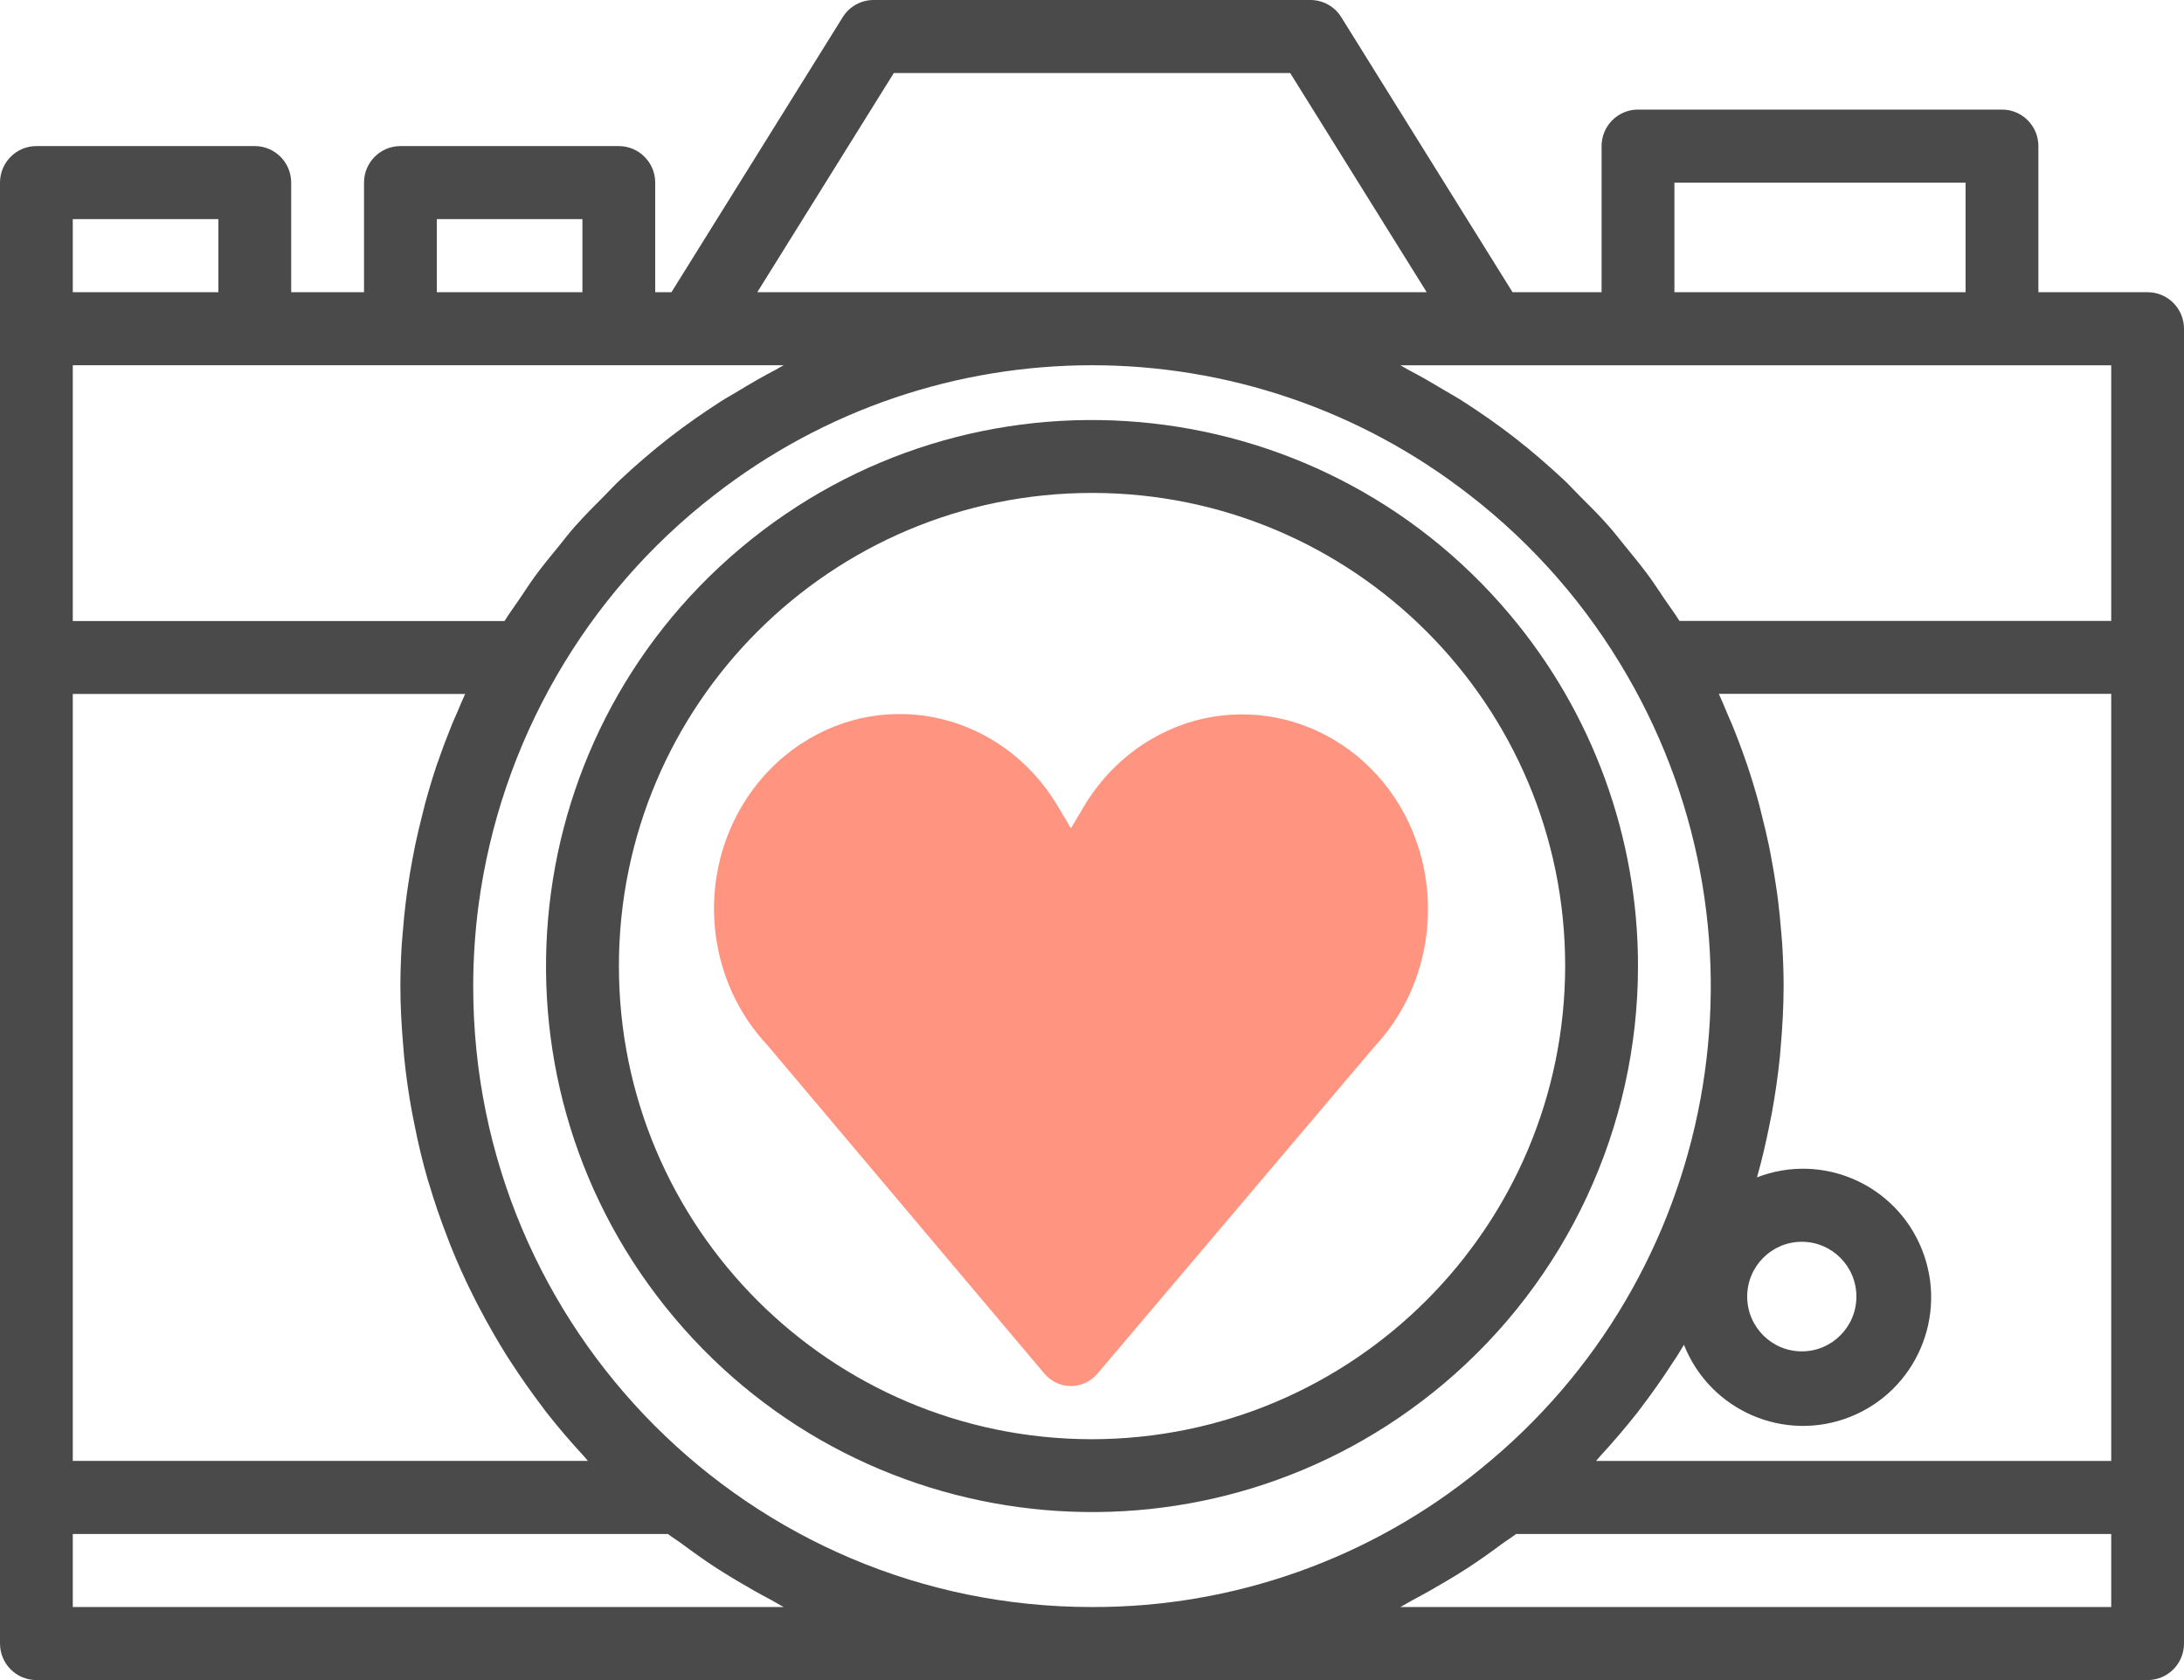
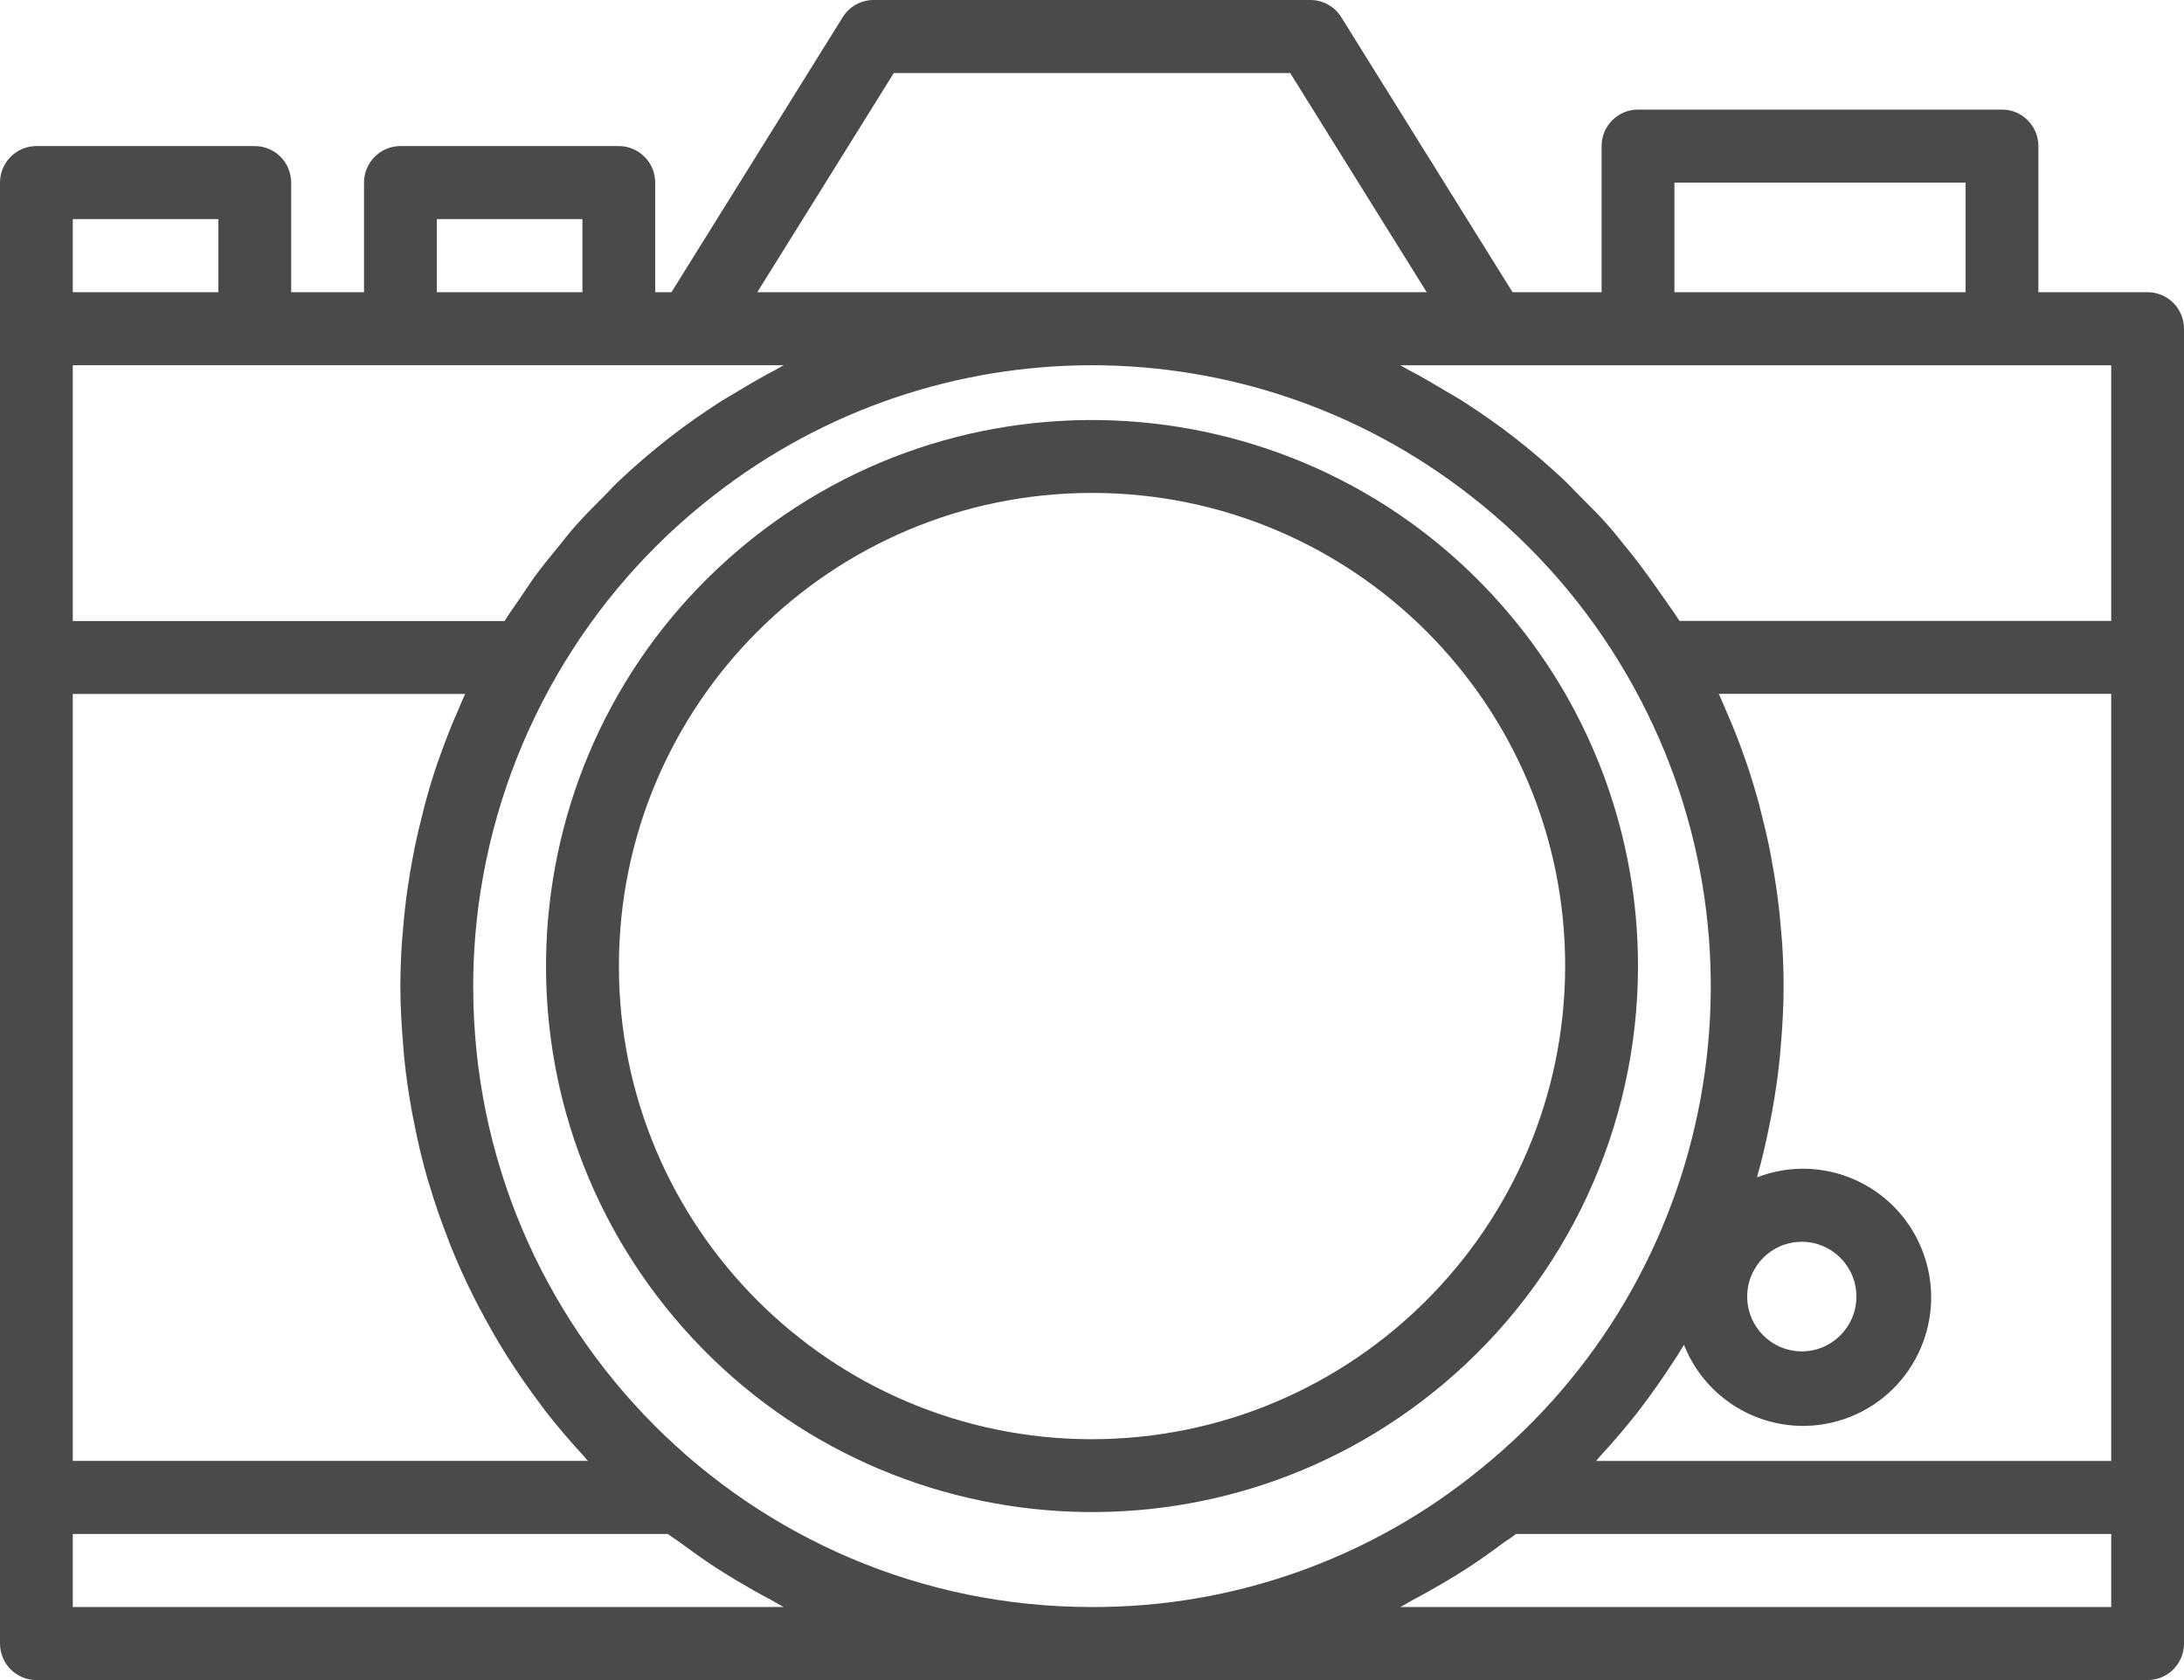
<svg xmlns="http://www.w3.org/2000/svg" width="52px" height="40px" viewBox="0 0 52 40" version="1.1">
  <title>camera</title>
  <desc>Created with Sketch.</desc>
  <defs />
  <g id="Page-1" stroke="none" stroke-width="1" fill="none" fill-rule="evenodd">
    <g id="Artboard" transform="translate(-544, -551)" fill-rule="nonzero">
      <g id="Group-2" transform="translate(380, 531)">
        <g id="camera" transform="translate(164, 20)">
-           <path d="M51.133,6.957 L48.533,6.957 L48.533,3.478 C48.533,2.998 48.145,2.609 47.667,2.609 L39,2.609 C38.521,2.609 38.133,2.998 38.133,3.478 L38.133,6.957 L36.013,6.957 L31.935,0.409 C31.777,0.154 31.499,0 31.2,0 L20.8,0 C20.501,0 20.223,0.154 20.065,0.409 L15.987,6.957 L15.6,6.957 L15.6,4.348 C15.6,3.868 15.212,3.478 14.733,3.478 L9.533,3.478 C9.055,3.478 8.667,3.868 8.667,4.348 L8.667,6.957 L6.933,6.957 L6.933,4.348 C6.933,3.868 6.545,3.478 6.067,3.478 L0.867,3.478 C0.388,3.478 0,3.868 0,4.348 L0,39.13 C0,39.611 0.388,40 0.867,40 L51.133,40 C51.612,40 52,39.611 52,39.13 L52,7.826 C52,7.346 51.612,6.957 51.133,6.957 Z M39.867,4.348 L46.8,4.348 L46.8,6.957 L39.867,6.957 L39.867,4.348 Z M21.281,1.739 L30.719,1.739 L33.969,6.957 L18.031,6.957 L21.281,1.739 Z M10.4,5.217 L13.867,5.217 L13.867,6.957 L10.4,6.957 L10.4,5.217 Z M1.733,5.217 L5.2,5.217 L5.2,6.957 L1.733,6.957 L1.733,5.217 Z M1.733,8.696 L9.533,8.696 L18.658,8.696 C18.595,8.728 18.535,8.768 18.473,8.801 C18.172,8.957 17.878,9.128 17.586,9.304 C17.448,9.391 17.307,9.464 17.172,9.551 C16.751,9.822 16.337,10.109 15.936,10.421 C15.536,10.733 15.136,11.076 14.762,11.427 C14.637,11.543 14.524,11.67 14.404,11.79 C14.161,12.033 13.92,12.275 13.692,12.531 C13.558,12.683 13.432,12.843 13.308,13 C13.111,13.239 12.914,13.478 12.731,13.729 C12.605,13.903 12.488,14.085 12.367,14.264 C12.247,14.443 12.124,14.604 12.013,14.786 L1.733,14.786 L1.733,8.696 Z M1.733,16.522 L11.075,16.522 C11.009,16.663 10.951,16.808 10.89,16.951 C10.848,17.049 10.803,17.145 10.763,17.243 C10.646,17.531 10.536,17.822 10.436,18.113 C10.428,18.136 10.418,18.157 10.41,18.18 C10.304,18.495 10.208,18.814 10.12,19.137 C10.093,19.237 10.071,19.337 10.045,19.438 C9.988,19.662 9.935,19.886 9.887,20.111 C9.862,20.232 9.839,20.352 9.817,20.473 C9.777,20.685 9.742,20.898 9.711,21.112 C9.693,21.234 9.675,21.356 9.661,21.477 C9.633,21.703 9.611,21.93 9.593,22.158 C9.584,22.265 9.573,22.371 9.566,22.478 C9.546,22.811 9.533,23.144 9.533,23.478 C9.533,23.958 9.56,24.435 9.601,24.906 C9.608,24.989 9.613,25.07 9.621,25.152 C9.666,25.604 9.73,26.05 9.812,26.492 C9.829,26.579 9.846,26.666 9.864,26.753 C9.951,27.203 10.058,27.649 10.184,28.086 C10.195,28.125 10.209,28.163 10.221,28.202 C10.345,28.622 10.488,29.035 10.646,29.442 C10.672,29.51 10.696,29.578 10.723,29.645 C10.889,30.059 11.07,30.463 11.272,30.863 C11.313,30.95 11.359,31.029 11.399,31.111 C11.606,31.508 11.826,31.894 12.065,32.277 C12.098,32.33 12.135,32.383 12.169,32.436 C12.405,32.8 12.655,33.155 12.919,33.503 C12.951,33.545 12.981,33.59 13.014,33.63 C13.295,33.99 13.595,34.337 13.906,34.674 C13.938,34.709 13.965,34.747 13.998,34.782 L1.733,34.782 L1.733,16.522 Z M1.733,38.261 L1.733,36.522 L15.903,36.522 C16.008,36.604 16.123,36.672 16.231,36.752 C16.498,36.95 16.768,37.144 17.046,37.325 C17.213,37.433 17.382,37.535 17.551,37.637 C17.822,37.799 18.096,37.954 18.376,38.101 C18.471,38.151 18.562,38.212 18.659,38.261 L1.733,38.261 Z M11.267,23.501 C11.266,22.849 11.309,22.197 11.394,21.55 C11.651,19.625 12.283,17.768 13.254,16.087 C14.212,14.426 15.483,12.968 16.996,11.795 C22.292,7.663 29.707,7.663 35.002,11.795 C36.516,12.968 37.787,14.426 38.745,16.087 C42.391,22.385 40.905,30.41 35.249,34.975 C32.638,37.111 29.369,38.272 26,38.261 C17.869,38.267 11.273,31.659 11.267,23.501 Z M50.267,38.261 L33.341,38.261 C33.438,38.212 33.528,38.151 33.624,38.101 C33.904,37.954 34.178,37.799 34.449,37.637 C34.622,37.535 34.787,37.433 34.953,37.325 C35.232,37.144 35.502,36.95 35.77,36.751 C35.877,36.672 35.992,36.604 36.097,36.522 L50.267,36.522 L50.267,38.261 Z M50.267,34.783 L38.002,34.783 C38.035,34.748 38.062,34.71 38.094,34.675 C38.406,34.337 38.701,33.99 38.986,33.631 C39.019,33.59 39.049,33.544 39.081,33.504 C39.345,33.157 39.595,32.801 39.83,32.437 C39.865,32.383 39.902,32.331 39.936,32.277 C39.99,32.19 40.042,32.103 40.094,32.017 C40.715,33.588 42.489,34.356 44.055,33.732 C45.621,33.108 46.386,31.329 45.764,29.758 C45.147,28.198 43.394,27.428 41.833,28.031 C41.953,27.611 42.05,27.184 42.136,26.755 C42.154,26.668 42.172,26.581 42.188,26.494 C42.269,26.051 42.333,25.604 42.379,25.154 C42.387,25.072 42.392,24.991 42.399,24.908 C42.44,24.435 42.467,23.958 42.467,23.478 C42.467,23.144 42.454,22.811 42.434,22.478 C42.427,22.371 42.416,22.265 42.407,22.158 C42.389,21.93 42.367,21.703 42.339,21.477 C42.325,21.356 42.307,21.234 42.289,21.113 C42.258,20.899 42.222,20.685 42.182,20.473 C42.161,20.352 42.138,20.232 42.113,20.112 C42.065,19.886 42.012,19.661 41.955,19.437 C41.929,19.337 41.907,19.237 41.88,19.137 C41.793,18.816 41.696,18.497 41.589,18.181 C41.582,18.16 41.573,18.139 41.566,18.117 C41.465,17.823 41.354,17.531 41.236,17.243 C41.196,17.146 41.149,17.05 41.112,16.955 C41.05,16.81 40.991,16.664 40.925,16.52 L50.267,16.52 L50.267,34.783 Z M41.6,30.87 C41.6,30.149 42.182,29.565 42.9,29.565 C43.618,29.565 44.2,30.149 44.2,30.87 C44.2,31.59 43.618,32.174 42.9,32.174 C42.182,32.174 41.6,31.59 41.6,30.87 Z M50.267,14.783 L39.987,14.783 C39.875,14.603 39.748,14.435 39.63,14.261 C39.512,14.087 39.395,13.903 39.269,13.731 C39.086,13.479 38.888,13.239 38.691,12.999 C38.563,12.843 38.441,12.683 38.308,12.532 C38.08,12.271 37.838,12.033 37.595,11.79 C37.475,11.671 37.362,11.544 37.238,11.428 C36.864,11.08 36.474,10.74 36.064,10.422 C35.654,10.103 35.249,9.823 34.828,9.552 C34.693,9.465 34.552,9.388 34.414,9.305 C34.122,9.131 33.828,8.957 33.527,8.802 C33.465,8.769 33.405,8.729 33.342,8.697 L50.267,8.697 L50.267,14.783 Z" id="Shape" fill="#4A4A4A" />
+           <path d="M51.133,6.957 L48.533,6.957 L48.533,3.478 C48.533,2.998 48.145,2.609 47.667,2.609 L39,2.609 C38.521,2.609 38.133,2.998 38.133,3.478 L38.133,6.957 L36.013,6.957 L31.935,0.409 C31.777,0.154 31.499,0 31.2,0 L20.8,0 C20.501,0 20.223,0.154 20.065,0.409 L15.987,6.957 L15.6,6.957 L15.6,4.348 C15.6,3.868 15.212,3.478 14.733,3.478 L9.533,3.478 C9.055,3.478 8.667,3.868 8.667,4.348 L8.667,6.957 L6.933,6.957 L6.933,4.348 C6.933,3.868 6.545,3.478 6.067,3.478 L0.867,3.478 C0.388,3.478 0,3.868 0,4.348 L0,39.13 C0,39.611 0.388,40 0.867,40 L51.133,40 C51.612,40 52,39.611 52,39.13 L52,7.826 C52,7.346 51.612,6.957 51.133,6.957 Z M39.867,4.348 L46.8,4.348 L46.8,6.957 L39.867,6.957 L39.867,4.348 Z M21.281,1.739 L30.719,1.739 L33.969,6.957 L18.031,6.957 L21.281,1.739 Z M10.4,5.217 L13.867,5.217 L13.867,6.957 L10.4,6.957 L10.4,5.217 Z M1.733,5.217 L5.2,5.217 L5.2,6.957 L1.733,6.957 L1.733,5.217 Z M1.733,8.696 L9.533,8.696 L18.658,8.696 C18.595,8.728 18.535,8.768 18.473,8.801 C18.172,8.957 17.878,9.128 17.586,9.304 C17.448,9.391 17.307,9.464 17.172,9.551 C16.751,9.822 16.337,10.109 15.936,10.421 C15.536,10.733 15.136,11.076 14.762,11.427 C14.637,11.543 14.524,11.67 14.404,11.79 C14.161,12.033 13.92,12.275 13.692,12.531 C13.558,12.683 13.432,12.843 13.308,13 C13.111,13.239 12.914,13.478 12.731,13.729 C12.605,13.903 12.488,14.085 12.367,14.264 C12.247,14.443 12.124,14.604 12.013,14.786 L1.733,14.786 L1.733,8.696 Z M1.733,16.522 L11.075,16.522 C11.009,16.663 10.951,16.808 10.89,16.951 C10.848,17.049 10.803,17.145 10.763,17.243 C10.646,17.531 10.536,17.822 10.436,18.113 C10.428,18.136 10.418,18.157 10.41,18.18 C10.304,18.495 10.208,18.814 10.12,19.137 C10.093,19.237 10.071,19.337 10.045,19.438 C9.988,19.662 9.935,19.886 9.887,20.111 C9.862,20.232 9.839,20.352 9.817,20.473 C9.777,20.685 9.742,20.898 9.711,21.112 C9.693,21.234 9.675,21.356 9.661,21.477 C9.633,21.703 9.611,21.93 9.593,22.158 C9.584,22.265 9.573,22.371 9.566,22.478 C9.546,22.811 9.533,23.144 9.533,23.478 C9.533,23.958 9.56,24.435 9.601,24.906 C9.608,24.989 9.613,25.07 9.621,25.152 C9.666,25.604 9.73,26.05 9.812,26.492 C9.829,26.579 9.846,26.666 9.864,26.753 C9.951,27.203 10.058,27.649 10.184,28.086 C10.195,28.125 10.209,28.163 10.221,28.202 C10.345,28.622 10.488,29.035 10.646,29.442 C10.672,29.51 10.696,29.578 10.723,29.645 C10.889,30.059 11.07,30.463 11.272,30.863 C11.313,30.95 11.359,31.029 11.399,31.111 C11.606,31.508 11.826,31.894 12.065,32.277 C12.098,32.33 12.135,32.383 12.169,32.436 C12.405,32.8 12.655,33.155 12.919,33.503 C12.951,33.545 12.981,33.59 13.014,33.63 C13.295,33.99 13.595,34.337 13.906,34.674 C13.938,34.709 13.965,34.747 13.998,34.782 L1.733,34.782 L1.733,16.522 Z M1.733,38.261 L1.733,36.522 L15.903,36.522 C16.008,36.604 16.123,36.672 16.231,36.752 C16.498,36.95 16.768,37.144 17.046,37.325 C17.213,37.433 17.382,37.535 17.551,37.637 C17.822,37.799 18.096,37.954 18.376,38.101 C18.471,38.151 18.562,38.212 18.659,38.261 L1.733,38.261 Z M11.267,23.501 C11.266,22.849 11.309,22.197 11.394,21.55 C11.651,19.625 12.283,17.768 13.254,16.087 C14.212,14.426 15.483,12.968 16.996,11.795 C22.292,7.663 29.707,7.663 35.002,11.795 C36.516,12.968 37.787,14.426 38.745,16.087 C42.391,22.385 40.905,30.41 35.249,34.975 C32.638,37.111 29.369,38.272 26,38.261 C17.869,38.267 11.273,31.659 11.267,23.501 Z M50.267,38.261 L33.341,38.261 C33.438,38.212 33.528,38.151 33.624,38.101 C33.904,37.954 34.178,37.799 34.449,37.637 C34.622,37.535 34.787,37.433 34.953,37.325 C35.232,37.144 35.502,36.95 35.77,36.751 C35.877,36.672 35.992,36.604 36.097,36.522 L50.267,36.522 L50.267,38.261 Z M50.267,34.783 L38.002,34.783 C38.035,34.748 38.062,34.71 38.094,34.675 C38.406,34.337 38.701,33.99 38.986,33.631 C39.019,33.59 39.049,33.544 39.081,33.504 C39.345,33.157 39.595,32.801 39.83,32.437 C39.865,32.383 39.902,32.331 39.936,32.277 C39.99,32.19 40.042,32.103 40.094,32.017 C40.715,33.588 42.489,34.356 44.055,33.732 C45.621,33.108 46.386,31.329 45.764,29.758 C45.147,28.198 43.394,27.428 41.833,28.031 C41.953,27.611 42.05,27.184 42.136,26.755 C42.154,26.668 42.172,26.581 42.188,26.494 C42.269,26.051 42.333,25.604 42.379,25.154 C42.387,25.072 42.392,24.991 42.399,24.908 C42.44,24.435 42.467,23.958 42.467,23.478 C42.467,23.144 42.454,22.811 42.434,22.478 C42.427,22.371 42.416,22.265 42.407,22.158 C42.389,21.93 42.367,21.703 42.339,21.477 C42.325,21.356 42.307,21.234 42.289,21.113 C42.258,20.899 42.222,20.685 42.182,20.473 C42.161,20.352 42.138,20.232 42.113,20.112 C42.065,19.886 42.012,19.661 41.955,19.437 C41.929,19.337 41.907,19.237 41.88,19.137 C41.793,18.816 41.696,18.497 41.589,18.181 C41.582,18.16 41.573,18.139 41.566,18.117 C41.465,17.823 41.354,17.531 41.236,17.243 C41.196,17.146 41.149,17.05 41.112,16.955 C41.05,16.81 40.991,16.664 40.925,16.52 L50.267,16.52 L50.267,34.783 Z M41.6,30.87 C41.6,30.149 42.182,29.565 42.9,29.565 C43.618,29.565 44.2,30.149 44.2,30.87 C44.2,31.59 43.618,32.174 42.9,32.174 C42.182,32.174 41.6,31.59 41.6,30.87 Z M50.267,14.783 L39.987,14.783 C39.875,14.603 39.748,14.435 39.63,14.261 C39.086,13.479 38.888,13.239 38.691,12.999 C38.563,12.843 38.441,12.683 38.308,12.532 C38.08,12.271 37.838,12.033 37.595,11.79 C37.475,11.671 37.362,11.544 37.238,11.428 C36.864,11.08 36.474,10.74 36.064,10.422 C35.654,10.103 35.249,9.823 34.828,9.552 C34.693,9.465 34.552,9.388 34.414,9.305 C34.122,9.131 33.828,8.957 33.527,8.802 C33.465,8.769 33.405,8.729 33.342,8.697 L50.267,8.697 L50.267,14.783 Z" id="Shape" fill="#4A4A4A" />
          <path d="M35.95,14.634 C31.329,9.139 23.129,8.43 17.634,13.05 C12.139,17.671 11.43,25.871 16.05,31.366 C20.671,36.862 28.872,37.57 34.367,32.95 C37.306,30.478 39.002,26.834 39,22.995 C39,19.935 37.92,16.974 35.95,14.634 Z M25.995,34.266 C19.773,34.262 14.733,29.216 14.736,22.995 C14.739,16.773 19.786,11.733 26.007,11.736 C32.224,11.739 37.263,16.778 37.266,22.995 C37.259,29.217 32.217,34.258 25.995,34.266 Z" id="Shape" fill="#4A4A4A" />
-           <path d="M33.448,19.397 C32.257,17.154 29.558,16.347 27.418,17.595 C26.763,17.976 26.211,18.526 25.813,19.192 L25.498,19.72 L25.175,19.177 C23.877,17.006 21.146,16.348 19.074,17.708 C18.442,18.124 17.92,18.699 17.557,19.383 C16.604,21.179 16.895,23.419 18.27,24.883 L24.861,32.698 C25.022,32.89 25.254,33 25.498,33 C25.741,33 25.973,32.891 26.134,32.7 L32.72,24.925 C34.102,23.454 34.397,21.206 33.448,19.397 Z" id="Shape" fill="#FF9580" />
        </g>
      </g>
    </g>
  </g>
</svg>